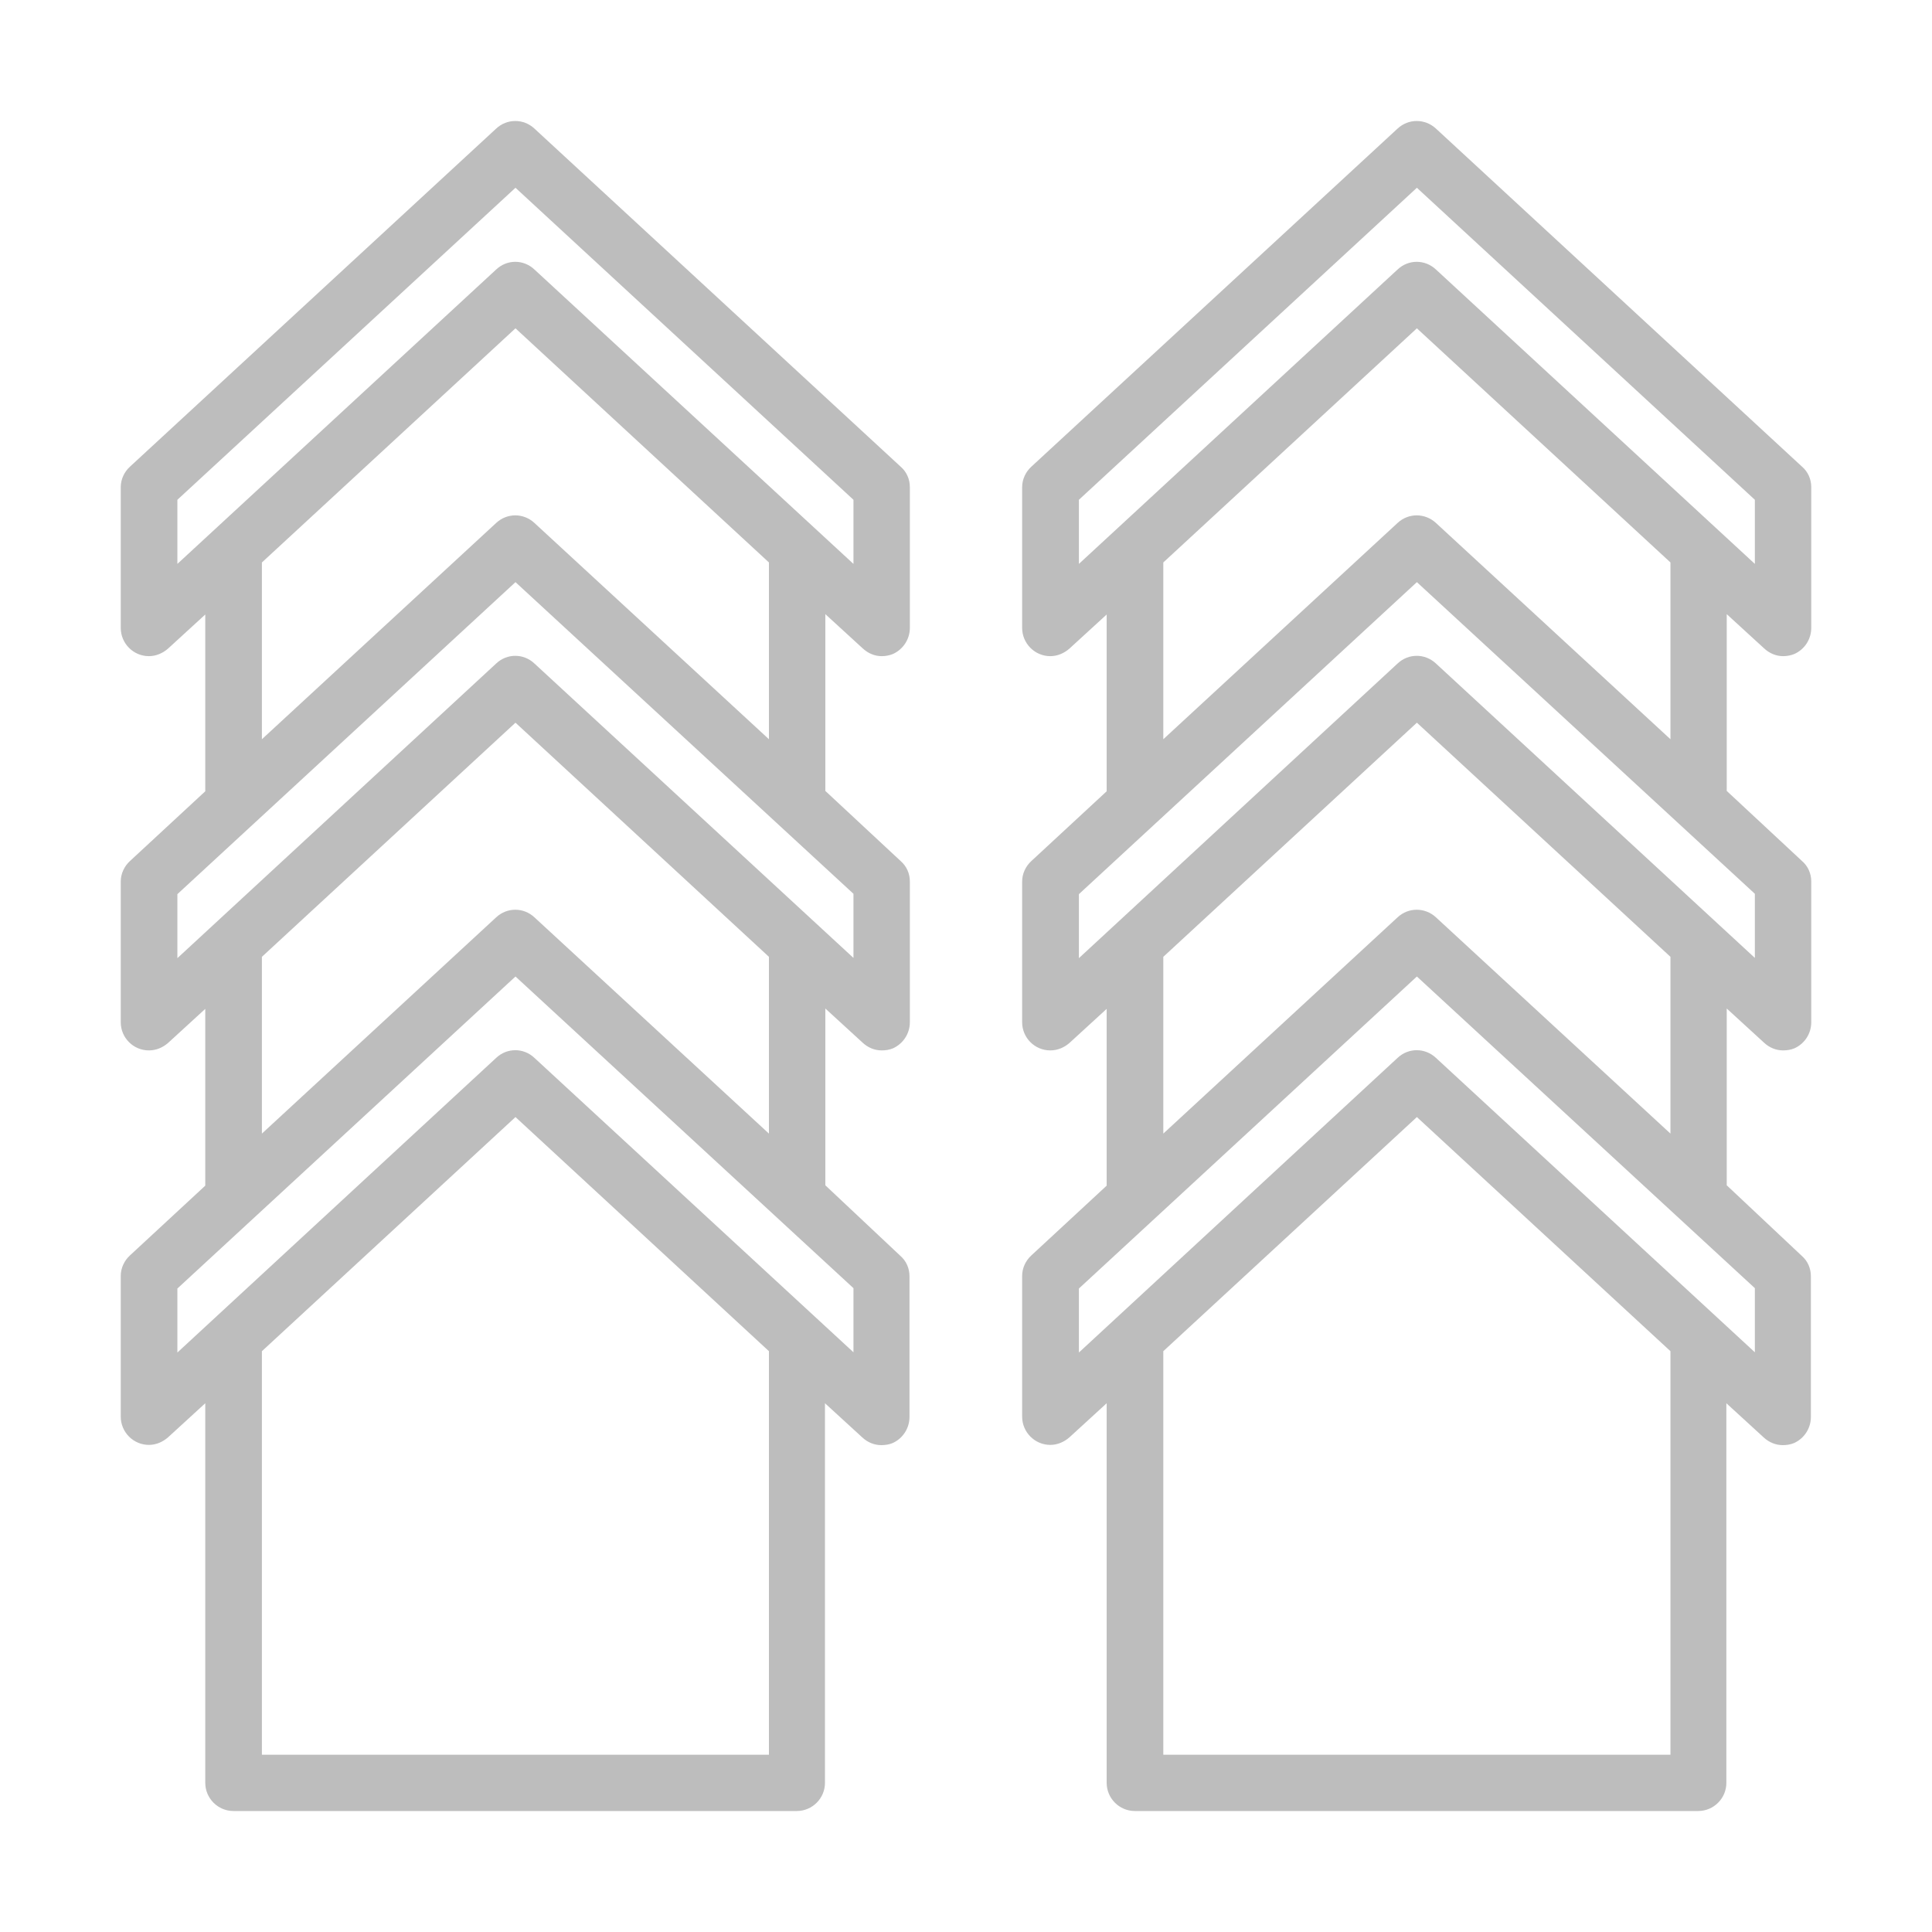
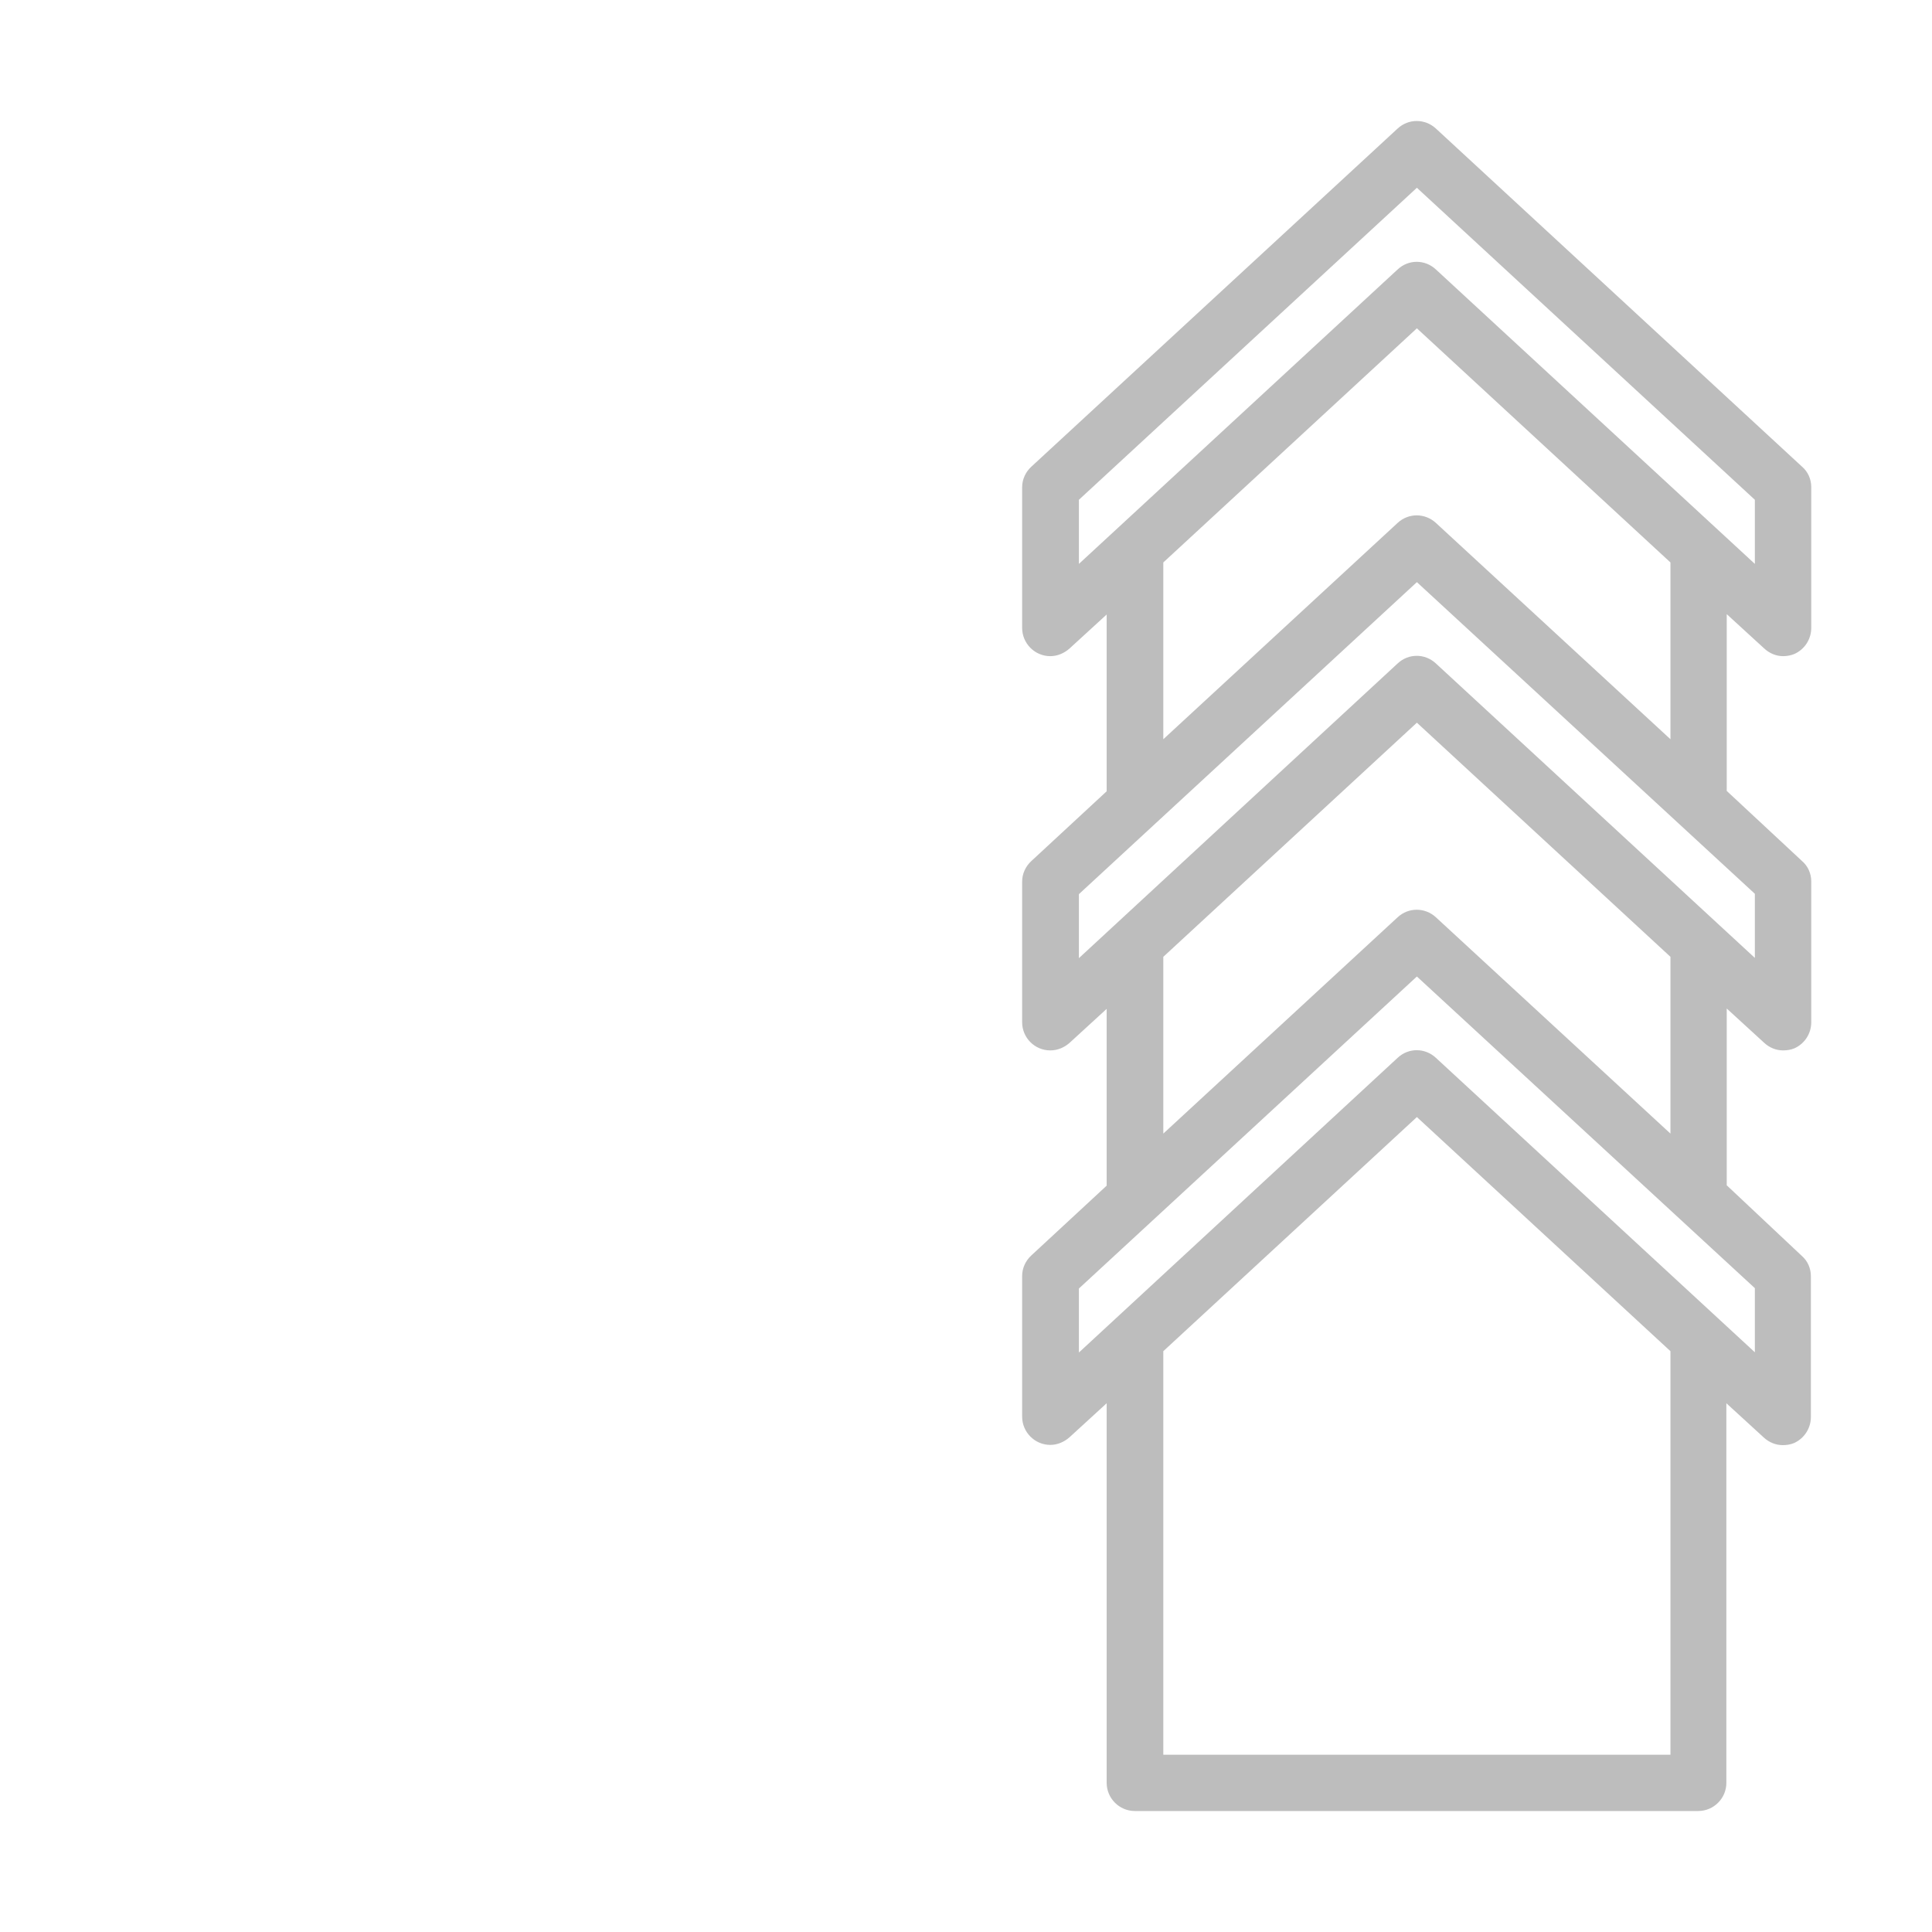
<svg xmlns="http://www.w3.org/2000/svg" width="16" height="16" viewBox="0 0 16 16" fill="none">
-   <path d="M7.144 5.369C7.188 5.41 7.243 5.434 7.302 5.434C7.334 5.434 7.366 5.428 7.395 5.416C7.479 5.378 7.535 5.294 7.535 5.2V4.034C7.535 3.97 7.509 3.908 7.459 3.865L4.426 1.065C4.336 0.981 4.199 0.981 4.109 1.065L1.076 3.865C1.029 3.908 1 3.97 1 4.034V5.2C1 5.329 1.105 5.434 1.233 5.434C1.292 5.434 1.347 5.41 1.391 5.372L1.7 5.089V6.553L1.076 7.131C1.029 7.174 1 7.236 1 7.3V8.466C1 8.595 1.105 8.699 1.233 8.699C1.292 8.699 1.347 8.676 1.391 8.638L1.7 8.355V9.819L1.076 10.397C1.029 10.44 1 10.502 1 10.566V11.732C1 11.861 1.105 11.966 1.233 11.966C1.292 11.966 1.347 11.942 1.391 11.904L1.7 11.621V14.765C1.7 14.893 1.805 14.998 1.933 14.998H6.599C6.727 14.998 6.832 14.893 6.832 14.765V11.621L7.141 11.904C7.185 11.945 7.24 11.968 7.299 11.968C7.331 11.968 7.363 11.963 7.392 11.951C7.477 11.913 7.532 11.828 7.532 11.735V10.569C7.532 10.505 7.506 10.443 7.456 10.4L6.835 9.816V8.352L7.144 8.635C7.188 8.676 7.243 8.699 7.302 8.699C7.334 8.699 7.366 8.694 7.395 8.682C7.479 8.644 7.535 8.56 7.535 8.466V7.3C7.535 7.236 7.509 7.174 7.459 7.131L6.835 6.55V5.086L7.144 5.369ZM4.735 14.532H3.802H3.336H2.169V11.19L4.269 9.251L6.368 11.19V14.532H5.202H4.735ZM7.068 10.668V11.199L4.426 8.761C4.336 8.676 4.199 8.676 4.109 8.761L1.469 11.201V10.671L4.269 8.087L7.068 10.668ZM2.169 9.388V7.924L4.269 5.985L6.368 7.924V9.388L4.426 7.597C4.336 7.513 4.199 7.513 4.109 7.597L2.169 9.388ZM7.068 7.402V7.933L4.426 5.495C4.336 5.41 4.199 5.41 4.109 5.495L1.469 7.935V7.405L4.269 4.821L7.068 7.402ZM2.169 6.122V4.658L4.269 2.719L6.368 4.658V6.122L4.426 4.331C4.336 4.247 4.199 4.247 4.109 4.331L2.169 6.122ZM4.426 2.232C4.336 2.147 4.199 2.147 4.109 2.232L1.469 4.67V4.139L4.269 1.555L7.068 4.139V4.67L4.426 2.232Z" fill="#BDBDBD" />
  <path d="M14.609 5.369C14.653 5.41 14.708 5.434 14.767 5.434C14.799 5.434 14.831 5.428 14.86 5.416C14.945 5.378 15 5.294 15 5.2V4.034C15 3.97 14.974 3.908 14.924 3.865L11.892 1.065C11.801 0.981 11.664 0.981 11.574 1.065L8.541 3.865C8.494 3.908 8.465 3.97 8.465 4.034V5.2C8.465 5.329 8.57 5.434 8.698 5.434C8.757 5.434 8.812 5.41 8.856 5.372L9.165 5.089V6.553L8.541 7.131C8.494 7.174 8.465 7.236 8.465 7.3V8.466C8.465 8.595 8.57 8.699 8.698 8.699C8.757 8.699 8.812 8.676 8.856 8.638L9.165 8.355V9.819L8.541 10.397C8.494 10.44 8.465 10.502 8.465 10.566V11.732C8.465 11.861 8.57 11.966 8.698 11.966C8.757 11.966 8.812 11.942 8.856 11.904L9.165 11.621V14.765C9.165 14.893 9.27 14.998 9.398 14.998H14.064C14.192 14.998 14.297 14.893 14.297 14.765V11.621L14.606 11.904C14.65 11.945 14.706 11.968 14.764 11.968C14.796 11.968 14.828 11.963 14.857 11.951C14.942 11.913 14.997 11.828 14.997 11.735V10.569C14.997 10.505 14.971 10.443 14.921 10.4L14.3 9.816V8.352L14.609 8.635C14.653 8.676 14.708 8.699 14.767 8.699C14.799 8.699 14.831 8.694 14.86 8.682C14.945 8.644 15 8.56 15 8.466V7.3C15 7.236 14.974 7.174 14.924 7.131L14.3 6.55V5.086L14.609 5.369ZM9.634 14.532V11.19L11.734 9.251L13.834 11.19V14.532H9.634ZM14.533 10.668V11.199L11.892 8.761C11.801 8.676 11.664 8.676 11.574 8.761L8.935 11.201V10.671L11.734 8.087L14.533 10.668ZM9.634 9.388V7.924L11.734 5.985L13.834 7.924V9.388L11.892 7.597C11.801 7.513 11.664 7.513 11.574 7.597L9.634 9.388ZM14.533 7.402V7.933L11.892 5.495C11.801 5.41 11.664 5.41 11.574 5.495L8.935 7.935V7.405L11.734 4.821L14.533 7.402ZM9.634 6.122V4.658L11.734 2.719L13.834 4.658V6.122L11.892 4.331C11.801 4.247 11.664 4.247 11.574 4.331L9.634 6.122ZM11.892 2.232C11.801 2.147 11.664 2.147 11.574 2.232L8.935 4.67V4.139L11.734 1.555L14.533 4.139V4.67L11.892 2.232Z" fill="#BDBDBD" />
</svg>